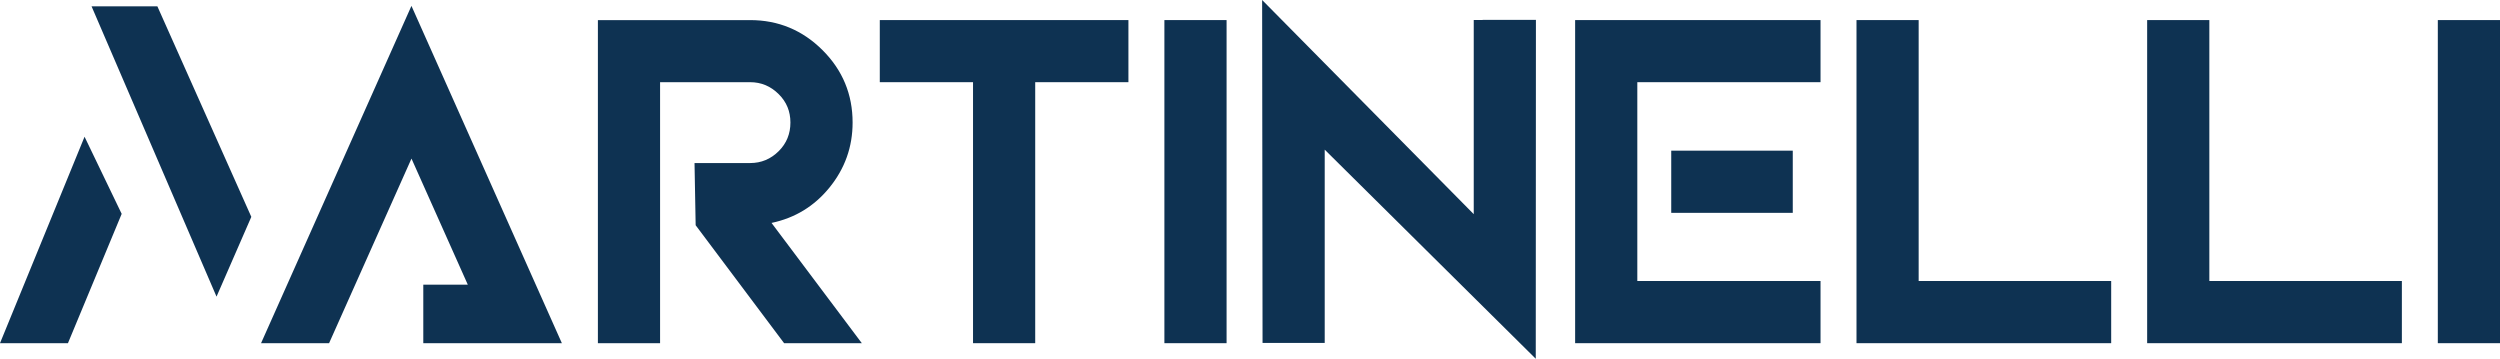
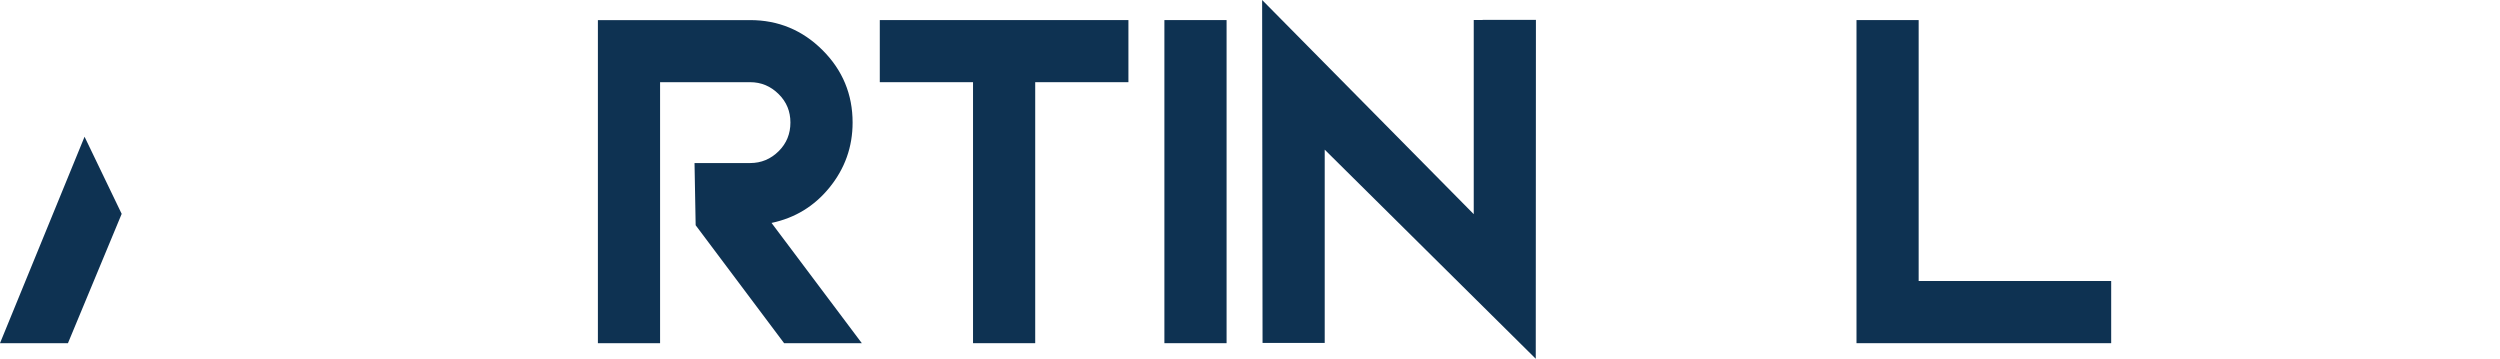
<svg xmlns="http://www.w3.org/2000/svg" id="Layer_1" data-name="Layer 1" viewBox="0 0 950 136.33">
  <defs>
    <style>
      .cls-1 {
        fill-rule: evenodd;
      }

      .cls-1, .cls-2 {
        fill: #0e3252;
      }
    </style>
  </defs>
-   <rect class="cls-2" x="926.37" y="7.63" width="23.63" height="122.78" />
-   <polygon class="cls-1" points="815.92 7.63 815.92 130.41 912.71 130.41 912.71 106.78 839.55 106.78 839.55 7.63 815.92 7.63" />
  <polygon class="cls-1" points="705.47 7.63 705.47 130.41 802.25 130.41 802.25 106.78 729.09 106.78 729.09 7.63 705.47 7.63" />
-   <path class="cls-1" d="M598.55,130.41h93.25v-23.63h-69.62V31.23h69.62V7.63h-93.25v122.78h0ZM635.07,80.88v-23.63h46.18v23.63h-46.18Z" />
  <polygon class="cls-1" points="479.77 130.32 503.39 130.32 503.39 56.87 583.59 136.33 583.65 7.54 563.4 7.54 563.4 7.59 560.02 7.59 560.02 81.38 479.61 0 479.77 130.32" />
  <rect class="cls-2" x="442.47" y="7.63" width="23.63" height="122.78" />
  <polygon class="cls-1" points="334.32 7.63 334.32 31.23 369.75 31.23 369.75 130.41 393.38 130.41 393.38 31.23 428.8 31.23 428.8 7.63 334.32 7.63" />
  <path class="cls-1" d="M250.83,61.95v-30.72h34.23c4.2,0,7.83,1.52,10.86,4.56,2.98,2.95,4.44,6.54,4.44,10.78s-1.45,7.89-4.44,10.86c-3.03,3.02-6.66,4.53-10.86,4.53h-21.14l.43,23.63,33.62,44.83h29.53l-34.32-45.71c8.91-1.87,16.24-6.34,21.99-13.4,5.87-7.21,8.82-15.45,8.82-24.74,0-10.72-3.8-19.89-11.39-27.48-7.62-7.62-16.82-11.45-27.54-11.45h-57.86v122.78h23.63V61.95Z" />
-   <path class="cls-1" d="M156.35,2.23l-57.15,128.18h25.85c10.44-23.38,20.88-46.76,31.31-70.15l21.4,47.91h-16.91v22.24h52.66L156.35,2.23Z" />
  <polygon class="cls-1" points="32.13 51.96 46.24 81.27 25.82 130.41 0 130.41 32.13 51.96" />
-   <polygon class="cls-1" points="34.79 2.4 82.28 112.72 95.5 82.41 59.8 2.4 34.79 2.4" />
</svg>